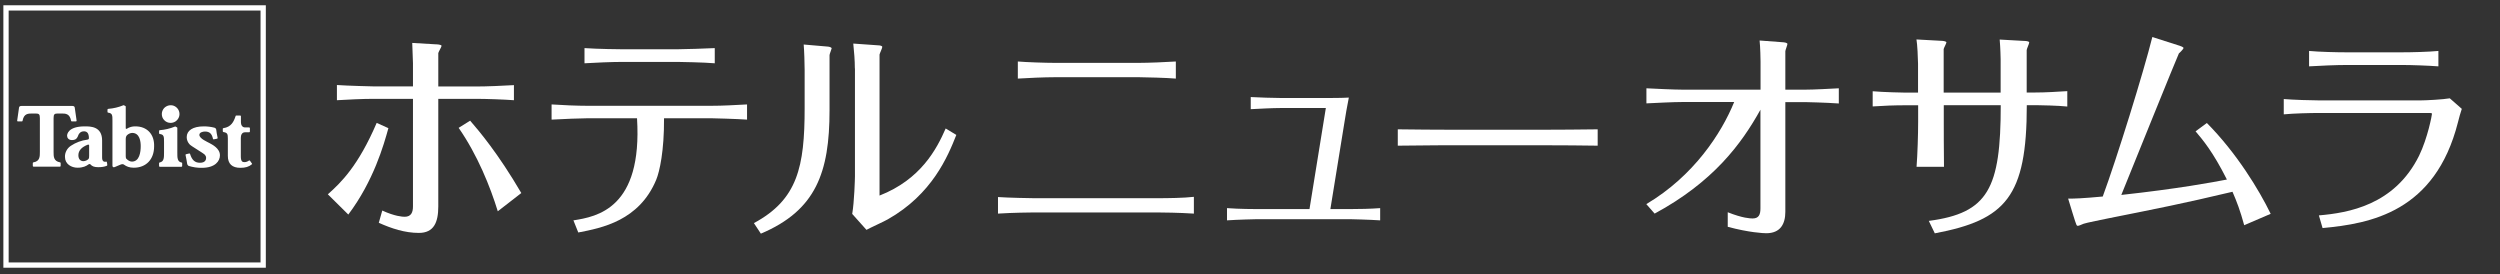
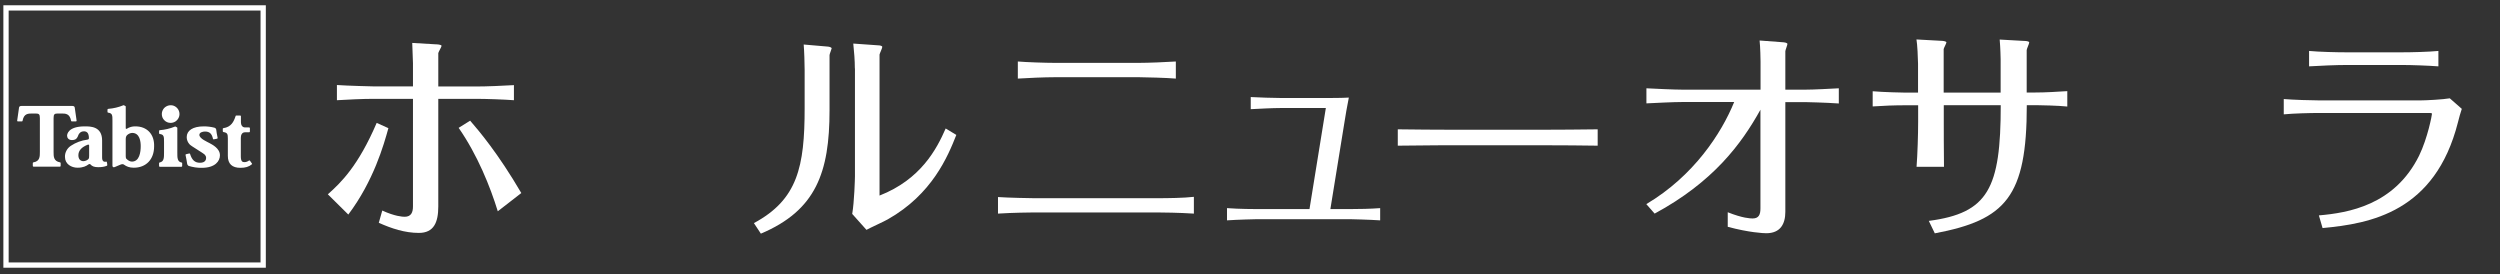
<svg xmlns="http://www.w3.org/2000/svg" version="1.0" id="レイヤー_1" x="0px" y="0px" width="237px" height="26px" viewBox="0 0 237 26" enable-background="new 0 0 237 26" xml:space="preserve">
  <rect x="0" y="0" width="237" height="26" fill="#333333" stroke="none" />
  <g>
    <path fill="#FFFFFF" d="M31.08,18.42c1.25-1.11,2.88-2.69,4.63-6.77l1.11,0.5c-0.44,1.59-1.4,5-3.8,8.19L31.08,18.42z M39.15,6.01   c0-0.22-0.04-1.33-0.07-1.94l2.21,0.13c0.11,0,0.57,0.02,0.57,0.15c0,0.09-0.28,0.55-0.31,0.68v3.17h3.56   c1.05,0,2.6-0.07,3.61-0.13V9.5c-0.94-0.07-2.64-0.13-3.56-0.13h-3.61v10.2c0,1.51-0.42,2.51-1.84,2.51c-1.33,0-2.6-0.42-3.8-0.96   l0.33-1.16c1.2,0.55,1.92,0.59,2.12,0.59c0.63,0,0.79-0.44,0.79-0.98V9.37h-3.74c-1.05,0-2.47,0.07-3.47,0.13V8.06   c0.98,0.07,3.3,0.13,3.47,0.13h3.74V6.01z M47.19,20.03c-0.72-2.34-1.92-5.33-3.71-7.91l1.09-0.68c0.83,0.96,2.64,3.08,4.85,6.86   L47.19,20.03z" />
-     <path fill="#FFFFFF" d="M54.36,20.89c2.23-0.35,6.56-1.12,6.03-9.68h-4.65c-0.46,0-2.53,0.07-3.45,0.13V9.9   c0.96,0.07,2.47,0.13,3.43,0.13h11.67c1.14,0,2.29-0.07,3.43-0.13v1.44c-0.96-0.07-3.23-0.13-3.41-0.13h-4.46   c0.02,3.1-0.42,5.05-0.74,5.83c-1.62,3.89-5.16,4.57-7.39,5L54.36,20.89z M58.95,5.87c-0.96,0-2.58,0.07-3.54,0.13V4.56   c1.27,0.09,3.34,0.11,3.54,0.11h5.29c0.61,0,2.75-0.07,3.52-0.11v1.44c-1-0.09-3.3-0.13-3.47-0.13H58.95z" />
    <path fill="#FFFFFF" d="M78.64,10.46c0,5.86-1.27,9.48-6.51,11.69l-0.66-1c4.15-2.23,4.81-5.35,4.81-10.9V6.64   c0-0.59-0.04-1.86-0.09-2.42l2.32,0.2c0.13,0.02,0.33,0.07,0.33,0.17c0,0.04-0.2,0.55-0.2,0.63V10.46z M81.04,6.49   c0-0.79-0.07-1.57-0.15-2.36l2.4,0.17c0.11,0,0.35,0.04,0.35,0.15s-0.24,0.61-0.26,0.72v13.37c3.91-1.53,5.42-4.41,6.27-6.36   l1.01,0.61c-0.81,2.05-2.29,5.62-6.49,8c-0.28,0.17-1.73,0.83-2.03,1l-1.35-1.51c0.2-1.16,0.26-3.37,0.26-3.58V6.49z" />
    <path fill="#FFFFFF" d="M113.18,20.25c-1.4-0.09-2.95-0.11-3.47-0.11H98c-0.24,0-2.03,0.02-3.39,0.11v-1.57   c0.92,0.07,3.21,0.11,3.41,0.11h11.69c1.01,0,2.54-0.02,3.47-0.13V20.25z M111.46,7.45c-0.74-0.07-2.95-0.13-3.47-0.13h-8   c-0.92,0-2.62,0.07-3.5,0.13V5.83c0.83,0.07,2.64,0.13,3.5,0.13h7.98c0.85,0,2.64-0.07,3.5-0.13V7.45z" />
    <path fill="#FFFFFF" d="M125.69,10.24h-4.26c-0.76,0-2.12,0.07-2.86,0.11V9.2c0.76,0.04,2.1,0.09,2.86,0.09h4.5   c0.13,0,1.31,0,1.94-0.04c-0.17,0.85-0.31,1.64-0.44,2.49l-1.31,8.08h1.9c0.83,0,1.9-0.02,2.82-0.09v1.16   c-1.03-0.07-2.73-0.11-2.8-0.11h-8.92c-0.09,0-1.84,0.04-2.8,0.11v-1.16c1.18,0.09,2.67,0.09,2.77,0.09h5.05L125.69,10.24z" />
    <path fill="#FFFFFF" d="M132.51,12.26c1.35,0.02,3.89,0.04,5.35,0.04h8.22c1.64,0,3.78-0.02,5.38-0.04v1.55   c-0.66-0.02-4.06-0.04-5.35-0.04h-8.22c-0.24,0-2.56,0-5.38,0.04V12.26z" />
    <path fill="#FFFFFF" d="M166.9,8.5V5.85c0-0.15-0.02-1.42-0.09-2.01l2.27,0.17c0.26,0.02,0.37,0.11,0.37,0.15   c0,0.11-0.2,0.59-0.2,0.7V8.5h1.88c0.85,0,2.4-0.09,3.19-0.13v1.44c-1.25-0.09-3.1-0.13-3.17-0.13h-1.9v10.4   c0,1.14-0.46,2.03-1.81,2.03c-0.28,0-1.66-0.07-3.65-0.61v-1.38c1.42,0.57,2.16,0.59,2.36,0.59c0.57,0,0.74-0.35,0.74-0.94V10.4   c-1.79,3.23-4.46,6.84-10.03,9.85l-0.79-0.9c4.5-2.67,7.12-6.71,8.33-9.68h-4.85c-0.94,0-2.6,0.09-3.47,0.13V8.37   c0.76,0.04,2.64,0.13,3.45,0.13H166.9z" />
    <path fill="#FFFFFF" d="M181.83,9.98h-1.2c-1.05,0-2.08,0.04-3.1,0.11V8.65c0.98,0.09,2.88,0.13,3.1,0.13h1.2V6.03   c0-0.46-0.07-1.88-0.15-2.29l2.38,0.13c0.11,0,0.46,0.04,0.46,0.15c0,0.09-0.24,0.52-0.26,0.63v4.13h5.4V5.61   c0-0.04-0.02-1.12-0.09-1.86l2.32,0.13c0.13,0,0.48,0.02,0.48,0.15c0,0.11-0.24,0.61-0.24,0.72v4.02h0.79   c1.03,0,2.05-0.07,3.06-0.13v1.46c-0.77-0.09-2.64-0.13-2.97-0.13h-0.87c0,8.67-1.99,10.88-8.72,12.15l-0.57-1.18   c5.64-0.74,6.82-3.08,6.82-10.97h-5.4v1.62c0,0.44,0,2.93,0.02,4.22h-2.6c0.09-1.16,0.15-3.08,0.15-4.26V9.98z" />
-     <path fill="#FFFFFF" d="M212.75,21.35c-0.37-1.36-0.7-2.23-1.11-3.17c-4.81,1.14-6.93,1.55-11.73,2.51   c-0.42,0.09-2.19,0.44-2.38,0.52c-0.17,0.07-0.46,0.2-0.55,0.2c-0.07,0-0.09-0.02-0.13-0.09c-0.07-0.09-0.66-2.08-0.79-2.49   c0.63,0,1.33-0.02,3.28-0.2c1.33-3.61,3.87-11.78,4.7-15.12l2.6,0.83C206.7,4.37,207,4.45,207,4.56c0,0.07-0.35,0.44-0.44,0.5   c-0.07,0.09-4.68,11.49-5.46,13.42c5.24-0.57,8.67-1.2,10.01-1.46c-1.33-2.64-2.27-3.74-2.97-4.57l1.07-0.79   c2.8,2.82,4.94,6.32,6.05,8.61L212.75,21.35z" />
    <path fill="#FFFFFF" d="M216.51,9.39c0.83,0.07,2.6,0.13,3.43,0.13h9.44c0.61,0,2.25-0.09,2.86-0.2l1.14,1   c-0.17,0.5-0.22,0.72-0.37,1.29c-2.16,8.48-8.28,9.59-12.83,10.01l-0.35-1.2c2.78-0.24,7.17-0.96,9.5-5.66   c0.83-1.71,1.22-3.87,1.22-3.96c0-0.09-0.11-0.09-0.22-0.09h-10.4c-1,0-2.45,0.04-3.43,0.13V9.39z M231.15,6.29   c-0.9-0.07-2.53-0.13-3.45-0.13h-5.22c-1.01,0-2.6,0.07-3.58,0.13V4.83c0.94,0.09,2.62,0.13,3.56,0.13h5.2   c0.96,0,2.58-0.04,3.5-0.13V6.29z" />
  </g>
  <g>
    <rect x="0.57" y="0.75" fill="none" stroke="#FFFFFF" stroke-width="0.5" stroke-miterlimit="10" width="24.38" height="24.38" />
    <path fill="#FFFFFF" d="M10.13,15.37c-0.01-0.05-0.03-0.06-0.1-0.04c-0.16,0.03-0.35-0.02-0.35-0.39v-1.62   c0-1.34-1.1-1.34-1.64-1.34c-1.63,0-1.68,0.79-1.68,0.88c0,0.19,0.12,0.42,0.47,0.42c0.28,0,0.44-0.1,0.54-0.33   c0.07-0.21,0.21-0.5,0.58-0.5c0.23,0,0.48,0.09,0.48,0.66c0,0.03-0.03,0.12-0.15,0.13c-0.56,0.07-1.09,0.27-1.56,0.58   c-0.18,0.12-0.32,0.27-0.42,0.46c-0.1,0.19-0.15,0.39-0.14,0.6c0,0.67,0.6,1.02,1.19,1.02c0.52,0,0.83-0.15,1.05-0.32   c0.03-0.02,0.06-0.03,0.09-0.03c0.03,0,0.07,0.02,0.09,0.04c0.15,0.18,0.37,0.26,0.73,0.26c0.34,0,0.58-0.04,0.81-0.13   c0.02-0.01,0.03-0.02,0.04-0.03c0.01-0.01,0.01-0.03,0.01-0.05C10.18,15.61,10.14,15.41,10.13,15.37z M8.45,14.75   c0,0.12,0,0.27-0.07,0.33c-0.12,0.12-0.29,0.19-0.46,0.2c-0.31,0-0.49-0.21-0.49-0.56c0-0.44,0.3-0.77,0.88-1   c0.07-0.03,0.14,0,0.14,0.07L8.45,14.75z M20.85,14.72c0,0.55-0.45,1.19-1.71,1.19c-0.43,0.01-0.85-0.06-1.25-0.18   c-0.04-0.02-0.07-0.05-0.1-0.09c-0.03-0.04-0.04-0.08-0.05-0.13c-0.04-0.26-0.08-0.5-0.15-0.81c0-0.01,0-0.02,0-0.03   c0-0.01,0-0.02,0.01-0.02s0.01-0.01,0.02-0.02c0.01-0.01,0.02-0.01,0.02-0.01l0.29-0.07c0.01,0,0.02,0,0.03,0   c0.01,0,0.02,0,0.03,0.01c0.01,0,0.01,0.01,0.02,0.02c0.01,0.01,0.01,0.02,0.01,0.02c0.18,0.58,0.46,0.83,0.94,0.83   c0.54,0,0.58-0.34,0.58-0.46c0-0.11-0.04-0.21-0.11-0.29c-0.18-0.19-1.3-0.82-1.45-0.99C17.8,13.5,17.7,13.26,17.7,13   c0-0.62,0.57-1.02,1.63-1.02c0.33,0,0.66,0.04,0.98,0.12c0.05,0.01,0.09,0.04,0.13,0.07c0.03,0.04,0.06,0.08,0.06,0.13   c0.02,0.2,0.06,0.42,0.13,0.76c0,0.01,0,0.02,0,0.03c0,0.01,0,0.02-0.01,0.03c-0.01,0.01-0.01,0.01-0.02,0.02   c-0.01,0-0.02,0.01-0.03,0.01l-0.3,0.06c-0.01,0-0.02,0-0.03,0c-0.01,0-0.02,0-0.02-0.01c-0.01,0-0.01-0.01-0.02-0.02   c0-0.01-0.01-0.02-0.01-0.02c-0.11-0.5-0.33-0.69-0.76-0.69c-0.21,0-0.54,0.08-0.53,0.33c0.02,0.35,0.76,0.65,0.97,0.77   S20.85,14.05,20.85,14.72z M17.27,15.46v0.28c0,0.02-0.01,0.03-0.02,0.05c-0.01,0.01-0.03,0.02-0.05,0.02h-2.05   c-0.02,0-0.03-0.01-0.05-0.02c-0.01-0.01-0.02-0.03-0.02-0.05v-0.28c0-0.02,0.01-0.03,0.02-0.04c0.01-0.01,0.03-0.02,0.04-0.02   c0.42-0.08,0.41-0.46,0.41-0.97v-0.98c0-0.49,0-0.7-0.41-0.75c-0.02,0-0.03-0.01-0.04-0.02c-0.01-0.01-0.02-0.03-0.02-0.04v-0.23   c0-0.02,0.01-0.03,0.02-0.05c0.01-0.01,0.03-0.02,0.05-0.02c0.49-0.04,0.97-0.15,1.43-0.34c0.01,0,0.02-0.01,0.03-0.01   c0.01,0,0.02,0,0.03,0.01l0.13,0.07c0.01,0.01,0.02,0.01,0.03,0.02c0.01,0.01,0.01,0.02,0.01,0.04v2.31c0,0.51-0.01,0.89,0.41,0.97   c0.02,0,0.03,0.01,0.04,0.02C17.26,15.43,17.27,15.44,17.27,15.46z M15.34,10.82c0-0.17,0.05-0.33,0.14-0.47   c0.09-0.14,0.22-0.24,0.38-0.31c0.15-0.06,0.32-0.08,0.48-0.05c0.16,0.03,0.31,0.11,0.43,0.23c0.12,0.12,0.2,0.27,0.23,0.43   c0.03,0.16,0.02,0.33-0.05,0.48c-0.06,0.15-0.17,0.28-0.31,0.38c-0.14,0.09-0.3,0.14-0.47,0.14c-0.22,0-0.44-0.09-0.59-0.25   C15.43,11.26,15.34,11.05,15.34,10.82z M12.84,11.98c-0.29-0.01-0.57,0.07-0.81,0.22c-0.04,0.03-0.11,0.02-0.11-0.04   c0-0.05,0-2.05,0-2.05c0-0.01,0-0.03-0.01-0.04c-0.01-0.01-0.02-0.02-0.03-0.02l-0.13-0.07c-0.01,0-0.02-0.01-0.03-0.01   c-0.01,0-0.02,0-0.03,0.01c-0.45,0.19-0.94,0.3-1.43,0.34c-0.02,0-0.03,0.01-0.05,0.02c-0.01,0.01-0.02,0.03-0.02,0.05v0.23   c0,0.02,0.01,0.03,0.02,0.04c0.01,0.01,0.03,0.02,0.04,0.02c0.41,0.05,0.41,0.26,0.41,0.75v4.29c0,0.11,0.1,0.17,0.21,0.12   c0.08-0.03,0.38-0.16,0.57-0.24c0.18-0.08,0.3-0.01,0.33,0.02c0.21,0.15,0.48,0.28,0.91,0.28c1.17,0,1.93-0.79,1.93-2.02   C14.65,12.73,13.94,11.98,12.84,11.98z M12.5,15.32c-0.2,0-0.39-0.14-0.51-0.26c-0.05-0.04-0.07-0.13-0.07-0.24v-1.64   c0-0.15,0.04-0.3,0.14-0.38c0.13-0.12,0.3-0.19,0.47-0.2c0.73,0,0.81,0.84,0.81,1.25C13.34,14.41,13.23,15.32,12.5,15.32   L12.5,15.32z M7.18,11.51H6.8c-0.02,0-0.03-0.01-0.04-0.02c-0.01-0.01-0.02-0.02-0.02-0.04c-0.13-0.69-0.53-0.69-0.93-0.69H5.49   c-0.33,0-0.41,0.07-0.41,0.44v3.2c0,0.42-0.01,0.88,0.61,0.99c0.02,0,0.03,0.01,0.04,0.02c0.01,0.01,0.02,0.03,0.02,0.04v0.28   c0,0.02-0.01,0.03-0.02,0.05c-0.01,0.01-0.03,0.02-0.05,0.02H3.18c-0.02,0-0.03-0.01-0.05-0.02c-0.01-0.01-0.02-0.03-0.02-0.05   v-0.28c0-0.02,0.01-0.03,0.02-0.04c0.01-0.01,0.03-0.02,0.04-0.02c0.62-0.1,0.61-0.57,0.61-0.99v-3.2c0-0.37-0.08-0.44-0.41-0.44   H3.07c-0.4,0-0.81,0-0.93,0.69c0,0.02-0.01,0.03-0.02,0.04c-0.01,0.01-0.03,0.02-0.04,0.02H1.69c-0.01,0-0.02,0-0.03-0.01   c-0.01,0-0.02-0.01-0.02-0.02c-0.01-0.01-0.01-0.02-0.01-0.03c0-0.01,0-0.02,0-0.03c0-0.04,0.16-1.12,0.17-1.19   c0.01-0.07,0.02-0.19,0.25-0.19h4.79c0.23,0,0.24,0.12,0.25,0.19c0.01,0.07,0.16,1.15,0.17,1.19c0,0.01,0,0.02,0,0.03   c0,0.01-0.01,0.02-0.01,0.03c-0.01,0.01-0.01,0.01-0.02,0.02C7.2,11.5,7.19,11.51,7.18,11.51z M23.87,15.58   c-0.27,0.23-0.61,0.33-1.08,0.33c-0.79,0-1.19-0.38-1.19-1.13v-1.66c0-0.42-0.05-0.54-0.41-0.6c-0.02,0-0.04-0.01-0.05-0.03   c-0.01-0.01-0.02-0.03-0.02-0.05v-0.23c0-0.01,0-0.03,0.01-0.04c0.01-0.01,0.02-0.02,0.04-0.02c0.75-0.11,0.99-0.61,1.17-1.16   c0-0.01,0.01-0.03,0.03-0.03c0.01-0.01,0.03-0.01,0.04-0.01h0.36c0.02,0,0.03,0.01,0.05,0.02c0.01,0.01,0.02,0.03,0.02,0.05v0.57   c0,0.22,0.1,0.49,0.39,0.49h0.39c0.02,0,0.03,0.01,0.05,0.02c0.01,0.01,0.02,0.03,0.02,0.05v0.32c0,0.02-0.01,0.03-0.02,0.05   c-0.01,0.01-0.03,0.02-0.05,0.02h-0.39c-0.32,0-0.4,0.3-0.4,0.53v1.76c0,0.48,0.16,0.54,0.33,0.54c0.16,0,0.31-0.05,0.44-0.15   c0.02-0.01,0.03-0.01,0.05-0.01c0.02,0,0.03,0.01,0.05,0.03l0.19,0.27c0.01,0.01,0.01,0.03,0.01,0.05   C23.89,15.55,23.88,15.57,23.87,15.58z" />
  </g>
  <g>
</g>
  <g>
</g>
</svg>